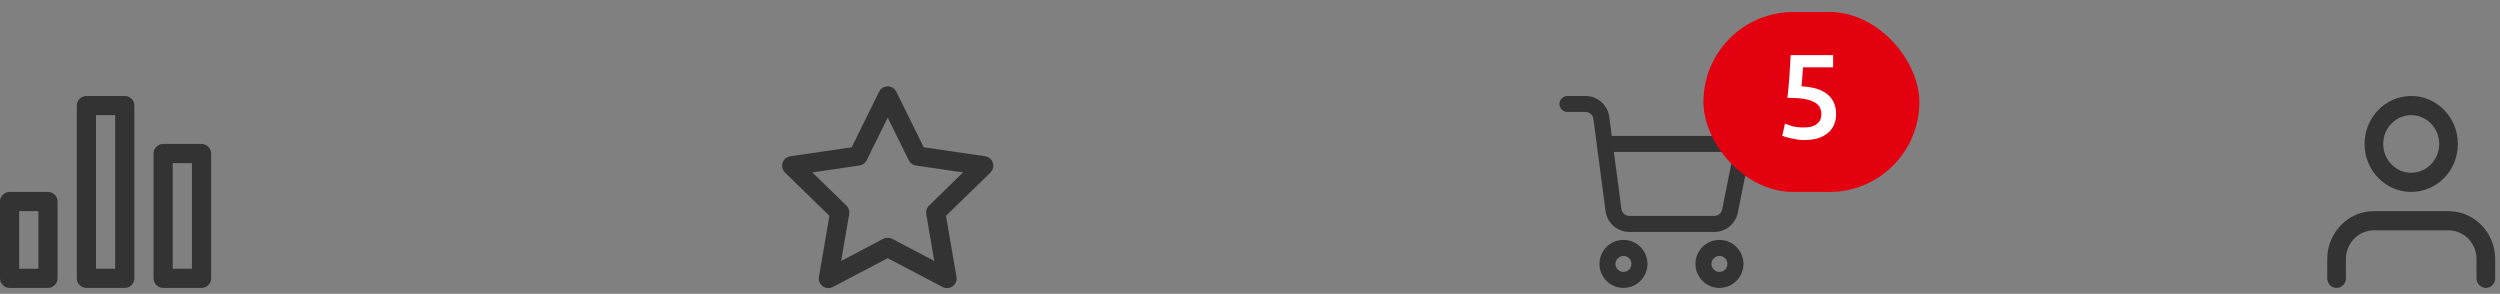
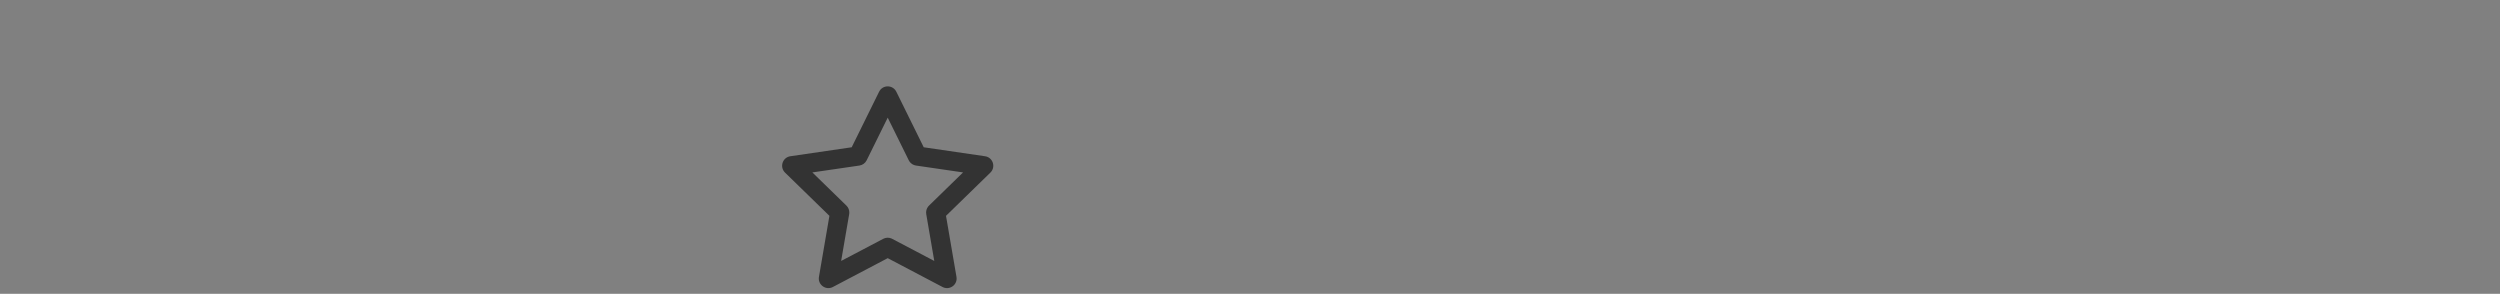
<svg xmlns="http://www.w3.org/2000/svg" width="434" height="51" viewBox="0 0 434 51" fill="none">
  <rect x="0" y="0" width="434" height="51" fill="#808080" stroke="none" />
-   <path fill-rule="evenodd" clip-rule="evenodd" d="M272.116 16.66H275.242C277.247 16.663 278.953 18.091 279.326 20.037L279.366 20.283L279.802 23.602H302.66C303.482 23.602 304.11 24.307 304.044 25.103L304.021 25.263L301.689 36.909C301.313 38.805 299.685 40.182 297.798 40.259L297.551 40.262L282.888 40.262C280.868 40.279 279.14 38.847 278.763 36.887L278.723 36.64L276.613 20.645C276.529 20.008 276.022 19.518 275.398 19.446L275.24 19.437H272.116C271.35 19.437 270.728 18.815 270.728 18.049C270.728 17.337 271.264 16.75 271.954 16.669L272.116 16.66ZM300.965 26.378H280.169L281.476 36.277C281.56 36.919 282.074 37.41 282.714 37.477L282.876 37.485L297.577 37.486C298.194 37.497 298.737 37.103 298.924 36.527L298.966 36.366L300.965 26.378ZM277.67 45.816C277.67 43.515 279.535 41.651 281.835 41.651C284.135 41.651 286 43.515 286 45.816C286 48.116 284.135 49.98 281.835 49.98C279.535 49.98 277.67 48.116 277.67 45.816ZM283.223 45.816C283.223 45.049 282.602 44.428 281.835 44.428C281.068 44.428 280.446 45.049 280.446 45.816C280.446 46.583 281.068 47.205 281.835 47.205C282.602 47.205 283.223 46.583 283.223 45.816ZM294.33 45.816C294.33 43.515 296.195 41.651 298.495 41.651C300.795 41.651 302.66 43.515 302.66 45.816C302.66 48.116 300.795 49.98 298.495 49.98C296.195 49.98 294.33 48.116 294.33 45.816ZM299.883 45.816C299.883 45.049 299.262 44.428 298.495 44.428C297.728 44.428 297.107 45.049 297.107 45.816C297.107 46.583 297.728 47.205 298.495 47.205C299.262 47.205 299.883 46.583 299.883 45.816Z" fill="#333333" />
  <path fill-rule="evenodd" clip-rule="evenodd" d="M137.206 27.124L147.853 25.567L152.613 15.923C153.224 14.685 154.99 14.685 155.601 15.923L160.359 25.567L171.008 27.124C172.309 27.314 172.865 28.846 172.06 29.824L171.929 29.966L164.226 37.468L166.045 48.067C166.268 49.366 164.976 50.371 163.795 49.9L163.627 49.823L154.107 44.816L144.586 49.823C143.42 50.436 142.065 49.519 142.147 48.25L142.169 48.067L143.986 37.468L136.284 29.966C135.342 29.049 135.791 27.482 137.016 27.162L137.206 27.124ZM157.761 27.827L154.107 20.422L150.453 27.827C150.21 28.318 149.742 28.659 149.2 28.738L141.025 29.932L146.939 35.693C147.283 36.027 147.463 36.492 147.441 36.965L147.419 37.168L146.023 45.301L153.331 41.459C153.756 41.236 154.253 41.208 154.696 41.375L154.882 41.459L162.189 45.301L160.795 37.168C160.714 36.694 160.841 36.213 161.137 35.844L161.274 35.693L167.187 29.932L159.014 28.738C158.54 28.669 158.122 28.399 157.862 28.004L157.761 27.827Z" fill="#333333" />
  <g clip-path="url(#clip0_17_1401)">
-     <rect x="295.718" y="2.083" width="37.485" height="31.238" rx="15.619" fill="#E3000F" />
-     <path d="M316.189 19.877C316.189 19.418 316.099 19.009 315.919 18.648C315.738 18.287 315.419 17.982 314.961 17.732C314.516 17.482 313.913 17.294 313.149 17.169C312.399 17.044 311.448 16.982 310.296 16.982C310.449 15.649 310.567 14.386 310.65 13.192C310.733 11.984 310.803 10.776 310.858 9.568H318.23V11.692H313.003C312.989 11.928 312.968 12.199 312.941 12.505C312.927 12.796 312.906 13.095 312.878 13.4C312.864 13.705 312.844 13.997 312.816 14.275C312.788 14.552 312.76 14.788 312.732 14.983C314.787 15.094 316.301 15.566 317.272 16.399C318.258 17.218 318.751 18.343 318.751 19.773C318.751 20.425 318.64 21.029 318.418 21.584C318.196 22.14 317.855 22.619 317.397 23.021C316.939 23.424 316.363 23.743 315.669 23.979C314.975 24.201 314.162 24.312 313.232 24.312C312.857 24.312 312.476 24.285 312.087 24.229C311.698 24.174 311.323 24.104 310.962 24.021C310.615 23.951 310.303 23.875 310.025 23.792C309.748 23.708 309.539 23.632 309.4 23.563L309.879 21.439C310.171 21.577 310.587 21.73 311.129 21.897C311.684 22.049 312.358 22.126 313.149 22.126C313.69 22.126 314.156 22.07 314.544 21.959C314.933 21.834 315.245 21.668 315.481 21.459C315.731 21.251 315.912 21.015 316.023 20.751C316.134 20.474 316.189 20.182 316.189 19.877Z" fill="white" />
-   </g>
-   <path fill-rule="evenodd" clip-rule="evenodd" d="M418.587 16.66C414.114 16.66 410.488 20.39 410.488 24.99C410.488 29.591 414.114 33.32 418.587 33.32C423.06 33.32 426.686 29.591 426.686 24.99C426.686 20.39 423.06 16.66 418.587 16.66ZM418.587 19.992C421.271 19.992 423.446 22.23 423.446 24.99C423.446 27.751 421.271 29.988 418.587 29.988C415.903 29.988 413.728 27.751 413.728 24.99C413.728 22.23 415.903 19.992 418.587 19.992ZM433.157 44.622C432.973 40.189 429.421 36.653 425.066 36.653H412.108L411.757 36.66C407.447 36.85 404.009 40.503 404.009 44.983V48.315L404.02 48.509C404.114 49.338 404.798 49.981 405.629 49.981C406.524 49.981 407.249 49.235 407.249 48.315V44.983L407.257 44.689C407.405 42.066 409.52 39.985 412.108 39.985H425.066L425.351 39.993C427.902 40.145 429.925 42.321 429.925 44.983V48.315L429.936 48.509C430.03 49.338 430.714 49.981 431.545 49.981C432.439 49.981 433.165 49.235 433.165 48.315V44.983L433.157 44.622Z" fill="#333333" />
-   <path fill-rule="evenodd" clip-rule="evenodd" d="M14.994 16.66H21.658C22.578 16.66 23.324 17.406 23.324 18.326V48.315C23.324 49.235 22.578 49.98 21.658 49.98H14.994C14.074 49.98 13.328 49.235 13.328 48.315V18.326C13.328 17.406 14.074 16.66 14.994 16.66ZM19.992 46.648V19.992H16.66V46.648H19.992ZM28.322 24.99H34.986C35.907 24.99 36.652 25.736 36.652 26.656V48.315C36.652 49.235 35.907 49.98 34.986 49.98H28.322C27.402 49.98 26.656 49.235 26.656 48.315V26.656C26.656 25.736 27.402 24.99 28.322 24.99ZM33.32 46.649V28.323H29.988V46.649H33.32ZM8.33 33.32H1.666C0.746 33.32 0 34.066 0 34.986V48.315C0 49.235 0.746 49.98 1.666 49.98H8.33C9.25 49.98 9.996 49.235 9.996 48.315V34.986C9.996 34.066 9.25 33.32 8.33 33.32ZM6.664 36.653V46.649H3.332V36.653H6.664Z" fill="#333333" />
+     </g>
  <defs>
    <clipPath id="clip0_17_1401">
      <rect width="37.485" height="33.32" fill="white" transform="translate(295.718)" />
    </clipPath>
  </defs>
</svg>